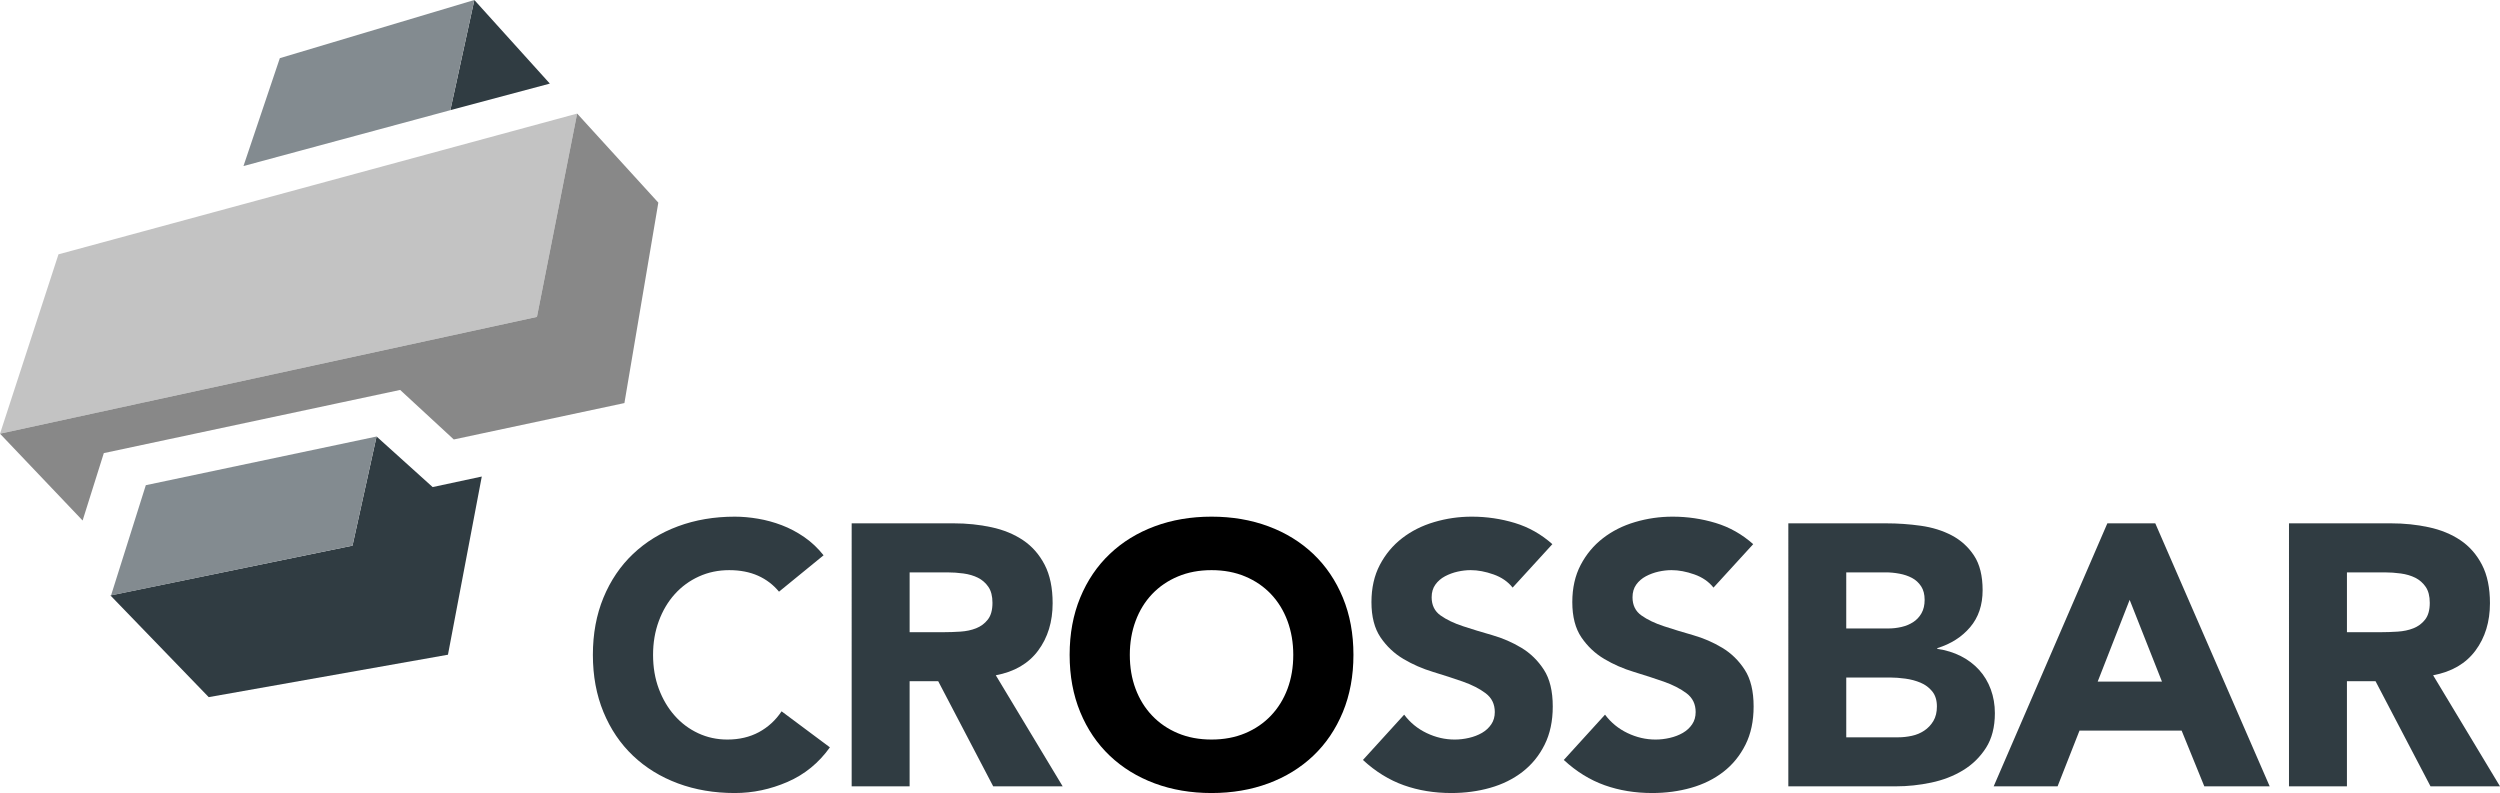
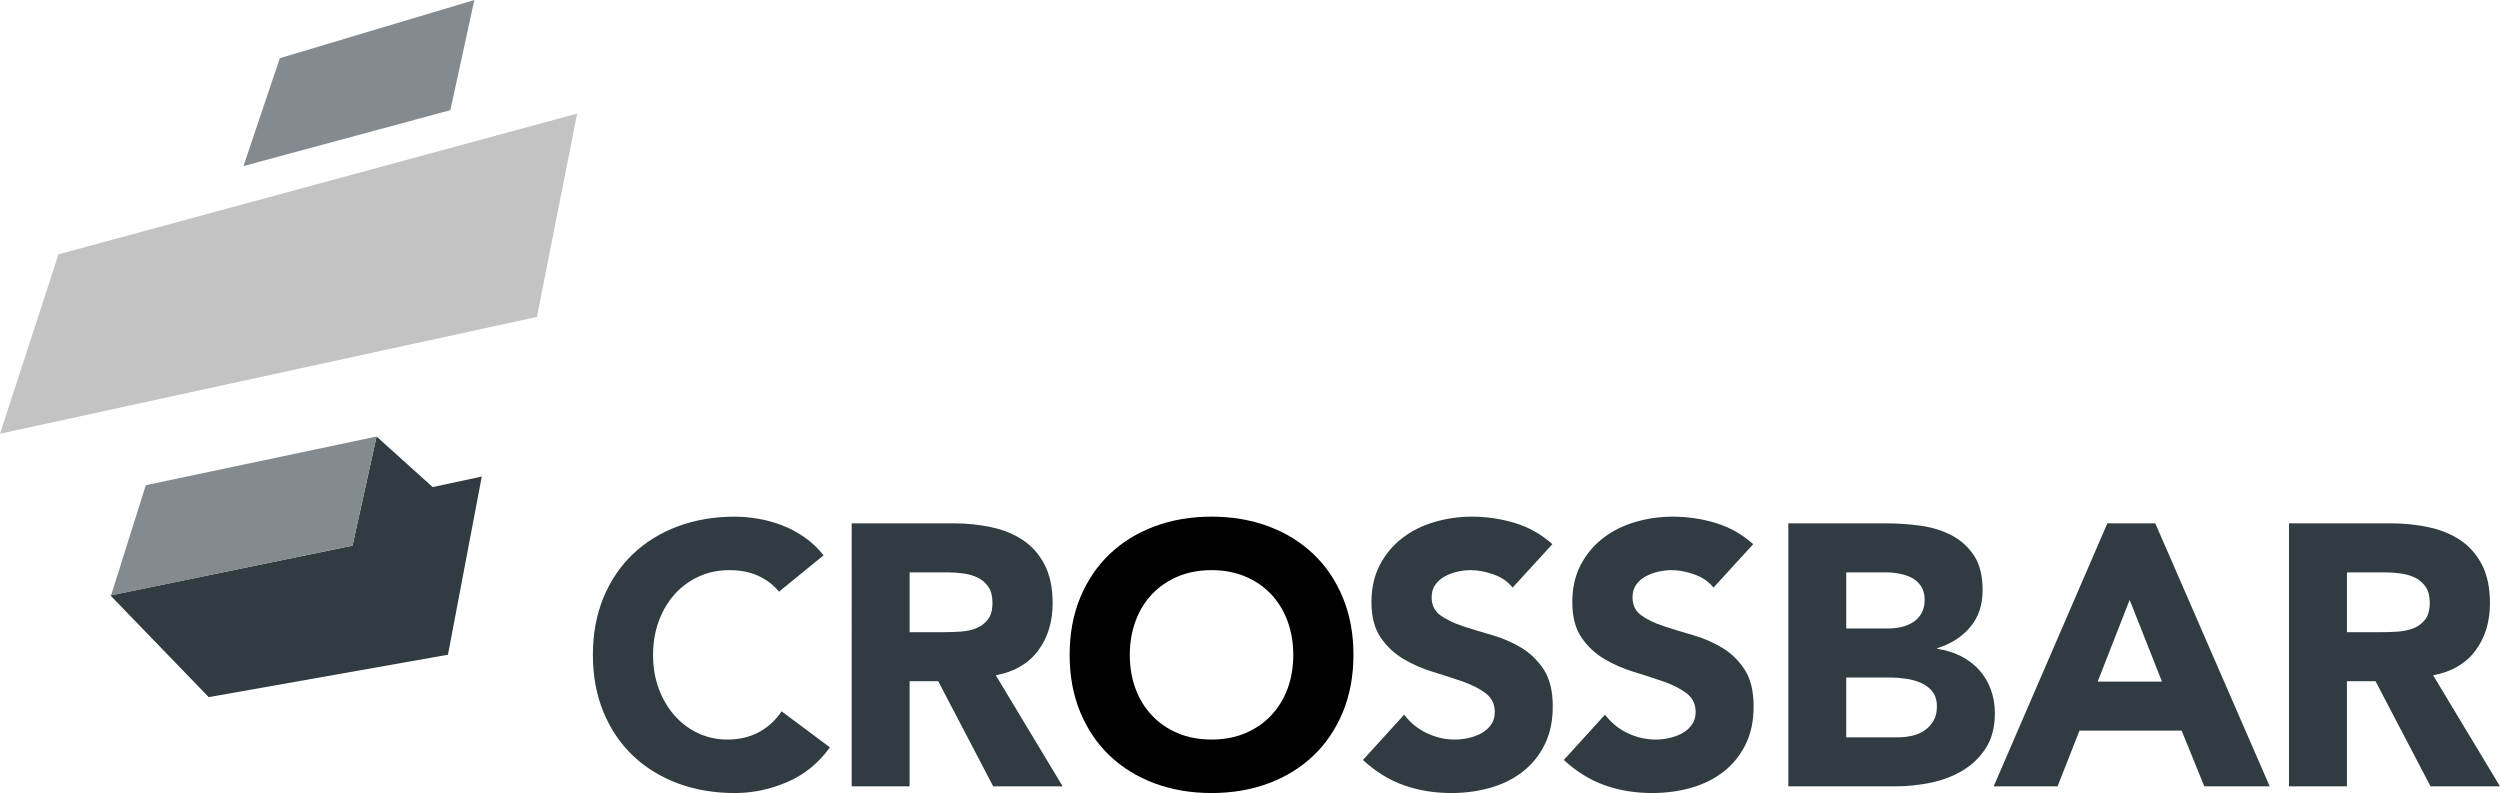
<svg xmlns="http://www.w3.org/2000/svg" version="1.1" id="Layer_1" x="0px" y="0px" width="221.873px" height="70.381px" viewBox="0 0 221.873 70.381" enable-background="new 0 0 221.873 70.381" xml:space="preserve">
  <path fill="#303C42" d="M69.136,52.511c-0.506-0.614-1.127-1.088-1.863-1.418c-0.737-0.328-1.588-0.493-2.555-0.493  c-0.967,0-1.863,0.187-2.687,0.561c-0.824,0.373-1.539,0.896-2.143,1.565c-0.605,0.671-1.077,1.468-1.418,2.391  c-0.341,0.923-0.511,1.923-0.511,3c0,1.1,0.17,2.105,0.511,3.017c0.341,0.912,0.808,1.703,1.402,2.373  c0.593,0.673,1.29,1.193,2.093,1.567c0.802,0.374,1.665,0.56,2.588,0.56c1.055,0,1.989-0.219,2.803-0.658  c0.812-0.44,1.483-1.056,2.01-1.847l4.287,3.197c-0.989,1.386-2.242,2.408-3.759,3.067c-1.516,0.658-3.077,0.988-4.682,0.988  c-1.824,0-3.506-0.285-5.044-0.856c-1.539-0.572-2.868-1.391-3.989-2.456c-1.122-1.066-1.995-2.358-2.622-3.874  c-0.626-1.518-0.939-3.21-0.939-5.078s0.313-3.56,0.939-5.077c0.627-1.517,1.5-2.808,2.622-3.874  c1.121-1.065,2.45-1.885,3.989-2.456c1.538-0.571,3.22-0.857,5.044-0.857c0.66,0,1.347,0.061,2.061,0.182  c0.714,0.121,1.418,0.313,2.11,0.577c0.693,0.263,1.357,0.615,1.995,1.054c0.637,0.44,1.208,0.979,1.714,1.616L69.136,52.511z" />
  <path fill="#303C42" d="M75.585,46.445h9.034c1.186,0,2.312,0.115,3.379,0.348c1.066,0.229,2,0.614,2.803,1.153  c0.801,0.539,1.438,1.265,1.911,2.176c0.473,0.912,0.709,2.05,0.709,3.412c0,1.648-0.428,3.051-1.286,4.204  c-0.856,1.154-2.11,1.884-3.758,2.192l5.935,9.857h-6.166l-4.879-9.329h-2.539v9.329h-5.143V46.445z M80.729,56.106h3.033  c0.462,0,0.951-0.017,1.467-0.05c0.517-0.033,0.984-0.131,1.401-0.297c0.418-0.165,0.764-0.422,1.039-0.774  c0.275-0.352,0.412-0.846,0.412-1.483c0-0.595-0.121-1.066-0.363-1.418c-0.241-0.352-0.549-0.62-0.922-0.808  c-0.375-0.187-0.804-0.313-1.287-0.38c-0.483-0.065-0.955-0.098-1.417-0.098h-3.363V56.106z" />
  <path d="M94.929,58.117c0-1.867,0.313-3.561,0.939-5.077s1.5-2.808,2.622-3.874c1.121-1.065,2.45-1.885,3.989-2.456  c1.538-0.572,3.22-0.857,5.044-0.857c1.824,0,3.505,0.285,5.044,0.857c1.538,0.571,2.868,1.391,3.989,2.456  c1.121,1.066,1.994,2.357,2.621,3.874s0.94,3.21,0.94,5.077c0,1.868-0.313,3.561-0.94,5.078c-0.627,1.517-1.5,2.808-2.621,3.874  c-1.121,1.065-2.451,1.884-3.989,2.456c-1.539,0.57-3.221,0.856-5.044,0.856c-1.824,0-3.506-0.286-5.044-0.856  c-1.539-0.572-2.868-1.391-3.989-2.456c-1.122-1.066-1.996-2.357-2.622-3.874C95.242,61.677,94.929,59.985,94.929,58.117   M100.27,58.117c0,1.1,0.169,2.104,0.511,3.017c0.341,0.912,0.829,1.703,1.467,2.374c0.638,0.671,1.401,1.193,2.292,1.566  c0.889,0.374,1.884,0.56,2.983,0.56c1.099,0,2.094-0.186,2.984-0.56c0.891-0.373,1.654-0.896,2.291-1.566s1.126-1.462,1.468-2.374  c0.34-0.912,0.511-1.917,0.511-3.017c0-1.077-0.171-2.077-0.511-3c-0.342-0.923-0.831-1.719-1.468-2.391  c-0.637-0.671-1.4-1.192-2.291-1.565c-0.89-0.374-1.885-0.561-2.984-0.561c-1.099,0-2.094,0.187-2.983,0.561  c-0.891,0.373-1.654,0.895-2.292,1.565c-0.638,0.672-1.126,1.468-1.467,2.391C100.439,56.04,100.27,57.04,100.27,58.117" />
  <path fill="#303C42" d="M134.245,52.149c-0.418-0.527-0.984-0.918-1.698-1.17c-0.714-0.253-1.39-0.38-2.028-0.38  c-0.374,0-0.758,0.045-1.153,0.132c-0.396,0.089-0.77,0.227-1.121,0.412c-0.352,0.188-0.639,0.435-0.857,0.742  c-0.22,0.308-0.33,0.682-0.33,1.121c0,0.704,0.265,1.243,0.792,1.615c0.528,0.375,1.192,0.693,1.994,0.956  c0.803,0.265,1.665,0.528,2.589,0.791c0.922,0.265,1.785,0.639,2.587,1.121c0.804,0.484,1.469,1.133,1.995,1.946  c0.528,0.813,0.791,1.901,0.791,3.264c0,1.298-0.241,2.43-0.725,3.396c-0.484,0.967-1.137,1.769-1.961,2.406  c-0.825,0.638-1.781,1.11-2.869,1.418c-1.087,0.308-2.236,0.461-3.446,0.461c-1.516,0-2.923-0.23-4.219-0.692  c-1.297-0.462-2.506-1.208-3.627-2.242l3.66-4.021c0.526,0.704,1.19,1.248,1.994,1.632c0.802,0.384,1.632,0.577,2.489,0.577  c0.417,0,0.841-0.049,1.27-0.148s0.812-0.248,1.154-0.444c0.341-0.199,0.614-0.451,0.823-0.76c0.209-0.307,0.313-0.67,0.313-1.088  c0-0.703-0.27-1.258-0.808-1.665c-0.538-0.405-1.215-0.753-2.027-1.038c-0.813-0.285-1.693-0.57-2.638-0.857  c-0.945-0.285-1.825-0.67-2.638-1.154c-0.813-0.482-1.49-1.121-2.028-1.912c-0.538-0.792-0.808-1.835-0.808-3.132  c0-1.253,0.247-2.352,0.742-3.298c0.495-0.944,1.154-1.736,1.979-2.373c0.823-0.637,1.774-1.116,2.852-1.434  c1.077-0.319,2.187-0.479,3.331-0.479c1.317,0,2.592,0.188,3.823,0.561s2.342,1.001,3.329,1.879L134.245,52.149z" />
  <path fill="#303C42" d="M152.071,52.149c-0.418-0.527-0.984-0.918-1.698-1.17c-0.714-0.253-1.39-0.38-2.027-0.38  c-0.374,0-0.759,0.045-1.154,0.132c-0.396,0.089-0.77,0.227-1.121,0.412c-0.351,0.188-0.638,0.435-0.857,0.742  s-0.329,0.682-0.329,1.121c0,0.704,0.264,1.243,0.792,1.615c0.527,0.375,1.191,0.693,1.993,0.956  c0.804,0.265,1.665,0.528,2.59,0.791c0.922,0.265,1.784,0.639,2.587,1.121c0.803,0.484,1.468,1.133,1.994,1.946  c0.528,0.813,0.791,1.901,0.791,3.264c0,1.298-0.24,2.43-0.725,3.396s-1.137,1.769-1.961,2.406c-0.825,0.638-1.781,1.11-2.869,1.418  c-1.087,0.308-2.236,0.461-3.446,0.461c-1.516,0-2.923-0.23-4.219-0.692c-1.297-0.462-2.506-1.208-3.627-2.242l3.66-4.021  c0.527,0.704,1.191,1.248,1.994,1.632c0.802,0.384,1.632,0.577,2.49,0.577c0.417,0,0.84-0.049,1.269-0.148s0.813-0.248,1.154-0.444  c0.341-0.199,0.615-0.451,0.824-0.76c0.209-0.307,0.312-0.67,0.312-1.088c0-0.703-0.269-1.258-0.807-1.665  c-0.539-0.405-1.215-0.753-2.028-1.038s-1.693-0.57-2.637-0.857c-0.946-0.285-1.826-0.67-2.639-1.154  c-0.813-0.482-1.489-1.121-2.027-1.912c-0.539-0.792-0.809-1.835-0.809-3.132c0-1.253,0.247-2.352,0.742-3.298  c0.495-0.944,1.154-1.736,1.979-2.373c0.822-0.637,1.773-1.116,2.851-1.434c1.077-0.319,2.188-0.479,3.331-0.479  c1.318,0,2.592,0.188,3.823,0.561s2.342,1.001,3.33,1.879L152.071,52.149z" />
  <path fill="#303C42" d="M158.712,46.446h8.703c1.011,0,2.028,0.071,3.051,0.214s1.939,0.429,2.753,0.856  c0.812,0.43,1.472,1.028,1.979,1.799c0.505,0.769,0.758,1.791,0.758,3.064c0,1.319-0.368,2.413-1.105,3.281  c-0.735,0.868-1.709,1.489-2.918,1.863v0.065c0.771,0.11,1.468,0.325,2.094,0.643c0.627,0.319,1.165,0.726,1.616,1.221  c0.45,0.494,0.796,1.071,1.039,1.73c0.241,0.659,0.362,1.363,0.362,2.109c0,1.231-0.264,2.259-0.791,3.084  c-0.528,0.823-1.209,1.488-2.045,1.994c-0.835,0.506-1.775,0.869-2.819,1.088c-1.043,0.22-2.082,0.33-3.115,0.33h-9.561V46.446z   M163.854,55.776h3.727c0.395,0,0.785-0.043,1.17-0.132c0.384-0.088,0.73-0.231,1.039-0.429c0.307-0.198,0.555-0.462,0.742-0.791  c0.186-0.33,0.278-0.726,0.278-1.187c0-0.483-0.104-0.886-0.312-1.204c-0.21-0.318-0.479-0.566-0.81-0.742  c-0.329-0.175-0.703-0.302-1.121-0.379c-0.417-0.077-0.822-0.115-1.219-0.115h-3.495V55.776z M163.854,65.436h4.616  c0.396,0,0.797-0.044,1.203-0.132c0.407-0.087,0.775-0.241,1.104-0.462c0.331-0.219,0.6-0.505,0.81-0.856  c0.208-0.352,0.312-0.78,0.312-1.286c0-0.549-0.137-0.995-0.41-1.335c-0.276-0.341-0.622-0.6-1.039-0.775  c-0.418-0.176-0.869-0.297-1.353-0.362s-0.934-0.099-1.351-0.099h-3.892V65.436z" />
  <path fill="#303C42" d="M187.026,46.445h4.253l10.155,23.343h-5.803l-2.012-4.945h-9.066l-1.945,4.945h-5.671L187.026,46.445z   M189.005,53.237l-2.837,7.254h5.704L189.005,53.237z" />
  <path fill="#303C42" d="M203.146,46.445h9.033c1.187,0,2.312,0.115,3.379,0.348c1.066,0.229,1.999,0.614,2.804,1.153  c0.801,0.539,1.438,1.265,1.911,2.176c0.473,0.912,0.709,2.05,0.709,3.412c0,1.648-0.429,3.051-1.286,4.204  c-0.856,1.154-2.11,1.884-3.758,2.192l5.935,9.857h-6.166l-4.879-9.329h-2.539v9.329h-5.143V46.445z M208.289,56.106h3.033  c0.462,0,0.951-0.017,1.467-0.05c0.517-0.033,0.984-0.131,1.401-0.297c0.418-0.165,0.764-0.422,1.038-0.774  c0.275-0.352,0.412-0.846,0.412-1.483c0-0.595-0.121-1.066-0.362-1.418s-0.55-0.62-0.922-0.808c-0.375-0.187-0.805-0.313-1.287-0.38  c-0.483-0.065-0.955-0.098-1.417-0.098h-3.363V56.106z" />
  <polygon fill="#303C42" points="38.397,43.227 33.421,38.74 31.285,48.425 9.797,52.841 18.523,61.87 39.756,58.105 42.758,42.292   " />
  <polygon fill="#838B90" points="33.421,38.74 31.285,48.425 9.855,52.844 12.941,43.06 " />
-   <polyline fill="#303C42" points="39.97,9.777 42.098,0 48.797,7.418 " />
  <polygon fill="#C3C3C3" points="47.653,28.125 51.221,10.08 5.19,22.571 0.001,38.491 " />
-   <polygon fill="#888888" points="55.421,35.74 58.426,17.983 51.221,10.079 47.653,28.125 0,38.49 7.332,46.195 9.214,40.213   35.513,34.606 40.273,39.002 55.411,35.773 55.415,35.777 55.415,35.772 55.422,35.771 " />
  <polygon fill="#838B90" points="24.835,5.162 21.608,14.737 39.97,9.778 42.098,0 " />
</svg>